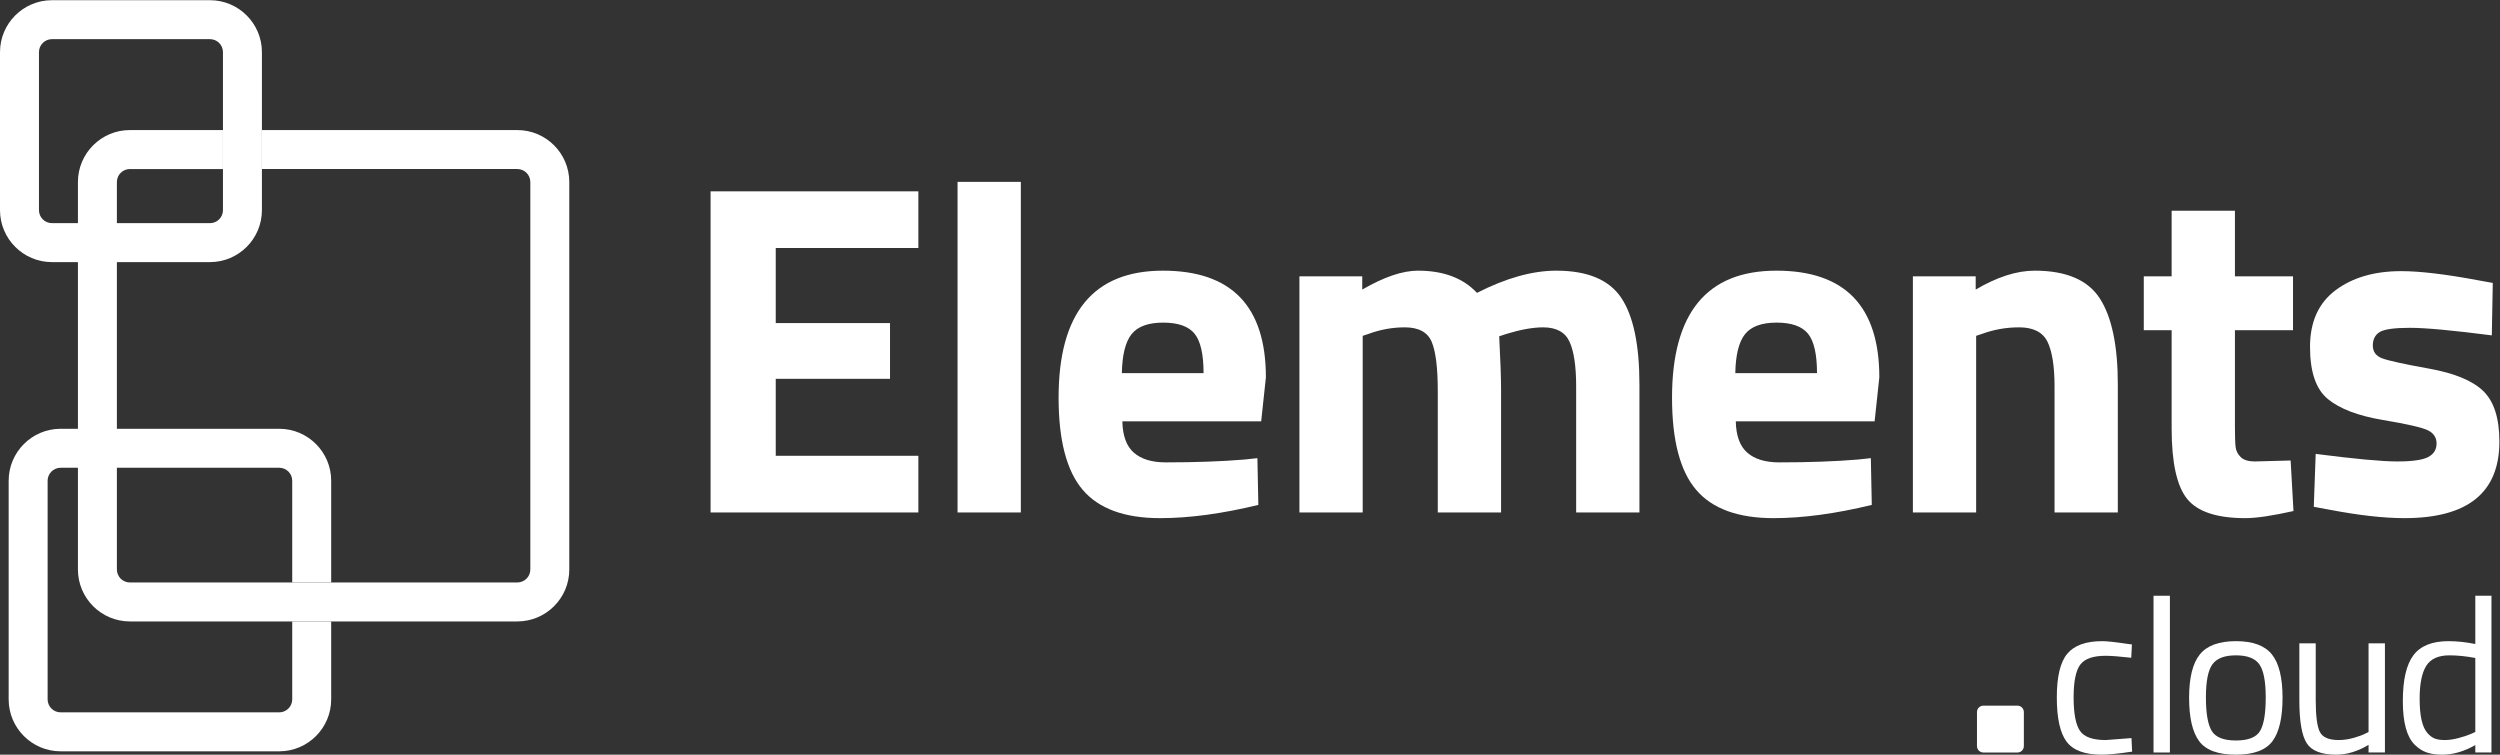
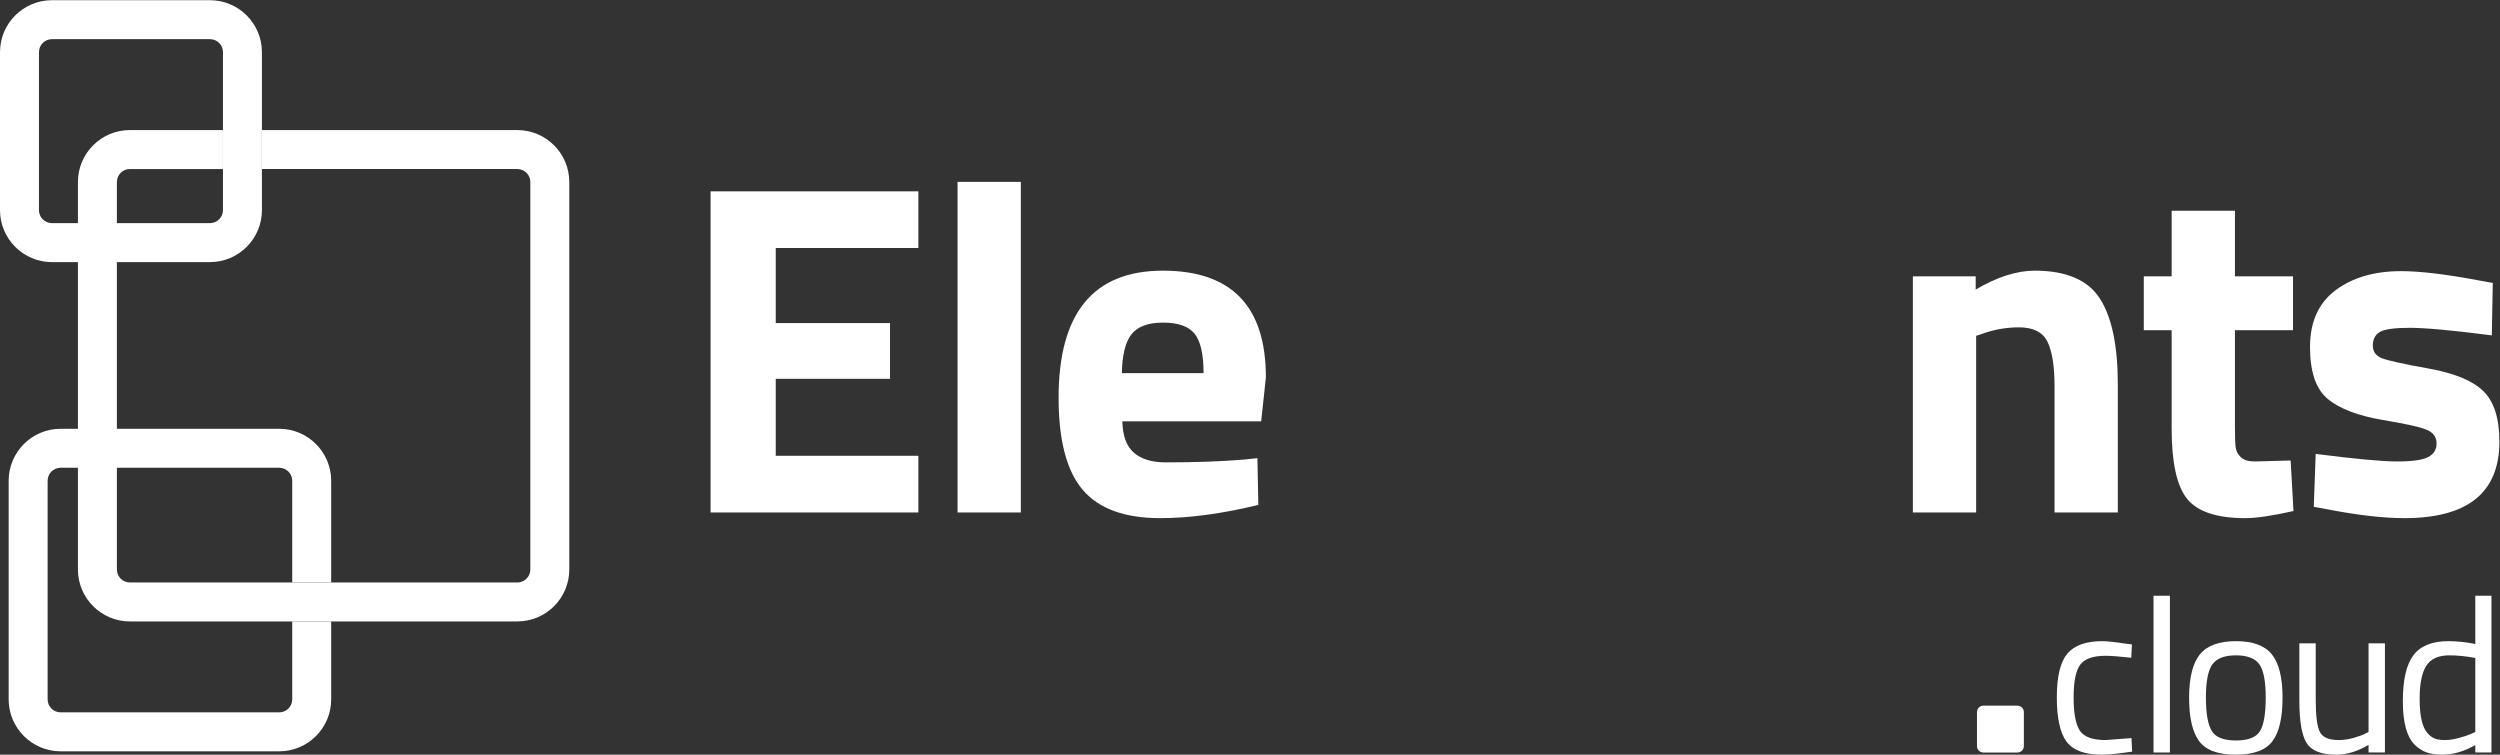
<svg xmlns="http://www.w3.org/2000/svg" viewBox="0 0 1210.72 365.48" height="365.48" width="1210.72" xml:space="preserve" id="svg2" version="1.1">
  <rect x="0" y="0" width="1210.72" height="365.48" fill="#333333" stroke="none" />
  <defs id="defs6" />
  <g transform="matrix(1.333,0,0,-1.333,0,365.48)" id="g10">
    <g transform="scale(0.1)" id="g12">
      <path id="path14" style="fill:#ffffff;fill-opacity:1;fill-rule:nonzero;stroke:none" d="m 188.738,2599.54 c -26.019,0 -47.183,-21.16 -47.183,-47.19 v -574.1 c 0,-26.02 21.164,-47.18 47.183,-47.18 h 574.09 c 26.024,0 47.188,21.16 47.188,47.18 v 574.1 c 0,26.03 -21.164,47.19 -47.188,47.19 z m 574.09,-810.03 H 188.738 C 84.672,1789.51 0,1874.18 0,1978.25 v 574.1 c 0,104.07 84.672,188.74 188.738,188.74 h 574.09 c 104.07,0 188.742,-84.67 188.742,-188.74 v -574.1 c 0,-104.07 -84.672,-188.74 -188.742,-188.74" />
      <path id="path16" style="fill:#ffffff;fill-opacity:1;fill-rule:nonzero;stroke:none" d="M 2581.58,879.949 V 2046.65 h 754.9 v -205.88 h -518.16 v -272.76 h 415.17 v -202.47 h -415.17 v -279.66 h 518.16 V 879.949 h -754.9" />
      <path id="path18" style="fill:#ffffff;fill-opacity:1;fill-rule:nonzero;stroke:none" d="m 3478.86,879.949 h 229.891 v 1201.01 H 3478.86 Z" />
      <path id="path20" style="fill:#ffffff;fill-opacity:1;fill-rule:nonzero;stroke:none" d="m 4372.63,1386.11 c 0,68.68 -10.89,116.37 -32.6,143.24 -21.79,26.91 -59.83,40.36 -114.09,40.36 -54.39,0 -92.66,-14.03 -114.94,-42.07 -22.26,-28.01 -34.03,-75.2 -35.16,-141.53 z m -253.11,-289.08 c 26.89,-23.45 65.55,-35.09 115.89,-35.09 106.28,0 201.28,3.34 284.7,10.21 l 48.13,5.16 3.44,-169.849 c -131.52,-32.02 -250.49,-48.109 -356.87,-48.109 -129.27,0 -223.02,34.359 -281.42,103.039 -58.29,68.519 -87.44,180.119 -87.44,334.529 0,307.67 126.33,461.51 379.14,461.51 249.29,0 373.98,-129.32 373.98,-387.74 l -17.12,-159.59 h -504.36 c 1.06,-52.6 15.05,-90.61 41.93,-114.07" />
-       <path id="path22" style="fill:#ffffff;fill-opacity:1;fill-rule:nonzero;stroke:none" d="m 4950.79,879.949 h -229.87 v 857.861 h 228.21 v -48.02 c 78.91,45.76 146.35,68.64 202.41,68.64 92.61,0 164.1,-26.89 214.47,-80.66 105.18,53.77 201.27,80.66 288.22,80.66 113.27,0 191.85,-32.92 235.91,-98.66 43.98,-65.77 66.03,-170.72 66.03,-314.83 V 879.949 h -229.89 v 458.121 c 0,73.22 -8.04,127.23 -24.03,162.15 -15.99,34.89 -48.02,52.3 -96.1,52.3 -36.59,0 -81.19,-7.97 -133.79,-24 l -25.69,-8.57 c 4.52,-85.76 6.84,-150.98 6.84,-195.56 V 879.949 h -229.95 v 441.001 c 0,84.63 -7.42,144.35 -22.28,179.27 -14.8,34.89 -47.51,52.3 -97.76,52.3 -44.65,0 -88.61,-7.97 -132.11,-24 l -20.62,-6.87 V 879.949" />
-       <path id="path24" style="fill:#ffffff;fill-opacity:1;fill-rule:nonzero;stroke:none" d="m 6601.3,1386.11 c 0,68.68 -10.92,116.37 -32.6,143.24 -21.82,26.91 -59.84,40.36 -114.09,40.36 -54.4,0 -92.67,-14.03 -114.95,-42.07 -22.28,-28.01 -34.03,-75.2 -35.16,-141.53 z m -253.11,-289.08 c 26.88,-23.45 65.52,-35.09 115.89,-35.09 106.28,0 201.27,3.34 284.7,10.21 l 48.13,5.16 3.4,-169.849 c -131.48,-32.02 -250.48,-48.109 -356.83,-48.109 -129.28,0 -223.02,34.359 -281.43,103.039 -58.31,68.519 -87.43,180.119 -87.43,334.529 0,307.67 126.32,461.51 379.13,461.51 249.29,0 373.98,-129.32 373.98,-387.74 l -17.11,-159.59 h -504.37 c 1.06,-52.6 15.05,-90.61 41.94,-114.07" />
      <path id="path26" style="fill:#ffffff;fill-opacity:1;fill-rule:nonzero;stroke:none" d="m 7179.45,879.949 h -229.82 v 857.861 h 228.17 v -48.02 c 77.75,45.76 149.2,68.64 214.45,68.64 114.37,0 193.28,-33.75 236.73,-101.21 43.5,-67.56 65.2,-171.6 65.2,-312.28 V 879.949 h -229.89 v 458.121 c 0,73.22 -8.61,127.23 -25.69,162.15 -17.18,34.89 -51.54,52.3 -102.98,52.3 -46.89,0 -92.05,-7.97 -135.57,-24 l -20.6,-6.87 V 879.949" />
      <path id="path28" style="fill:#ffffff;fill-opacity:1;fill-rule:nonzero;stroke:none" d="m 8330.65,1542.25 h -211 V 1190.6 c 0,-34.36 0.83,-58.64 2.49,-72.97 1.75,-14.33 8.04,-26.54 18.94,-36.93 10.81,-10.23 27.74,-15.42 50.59,-15.42 l 130.36,3.51 10.32,-183.61 c -76.67,-17.16 -134.96,-25.828 -175,-25.828 -102.99,0 -173.24,23.23 -211.02,69.539 -37.69,46.347 -56.63,131.879 -56.63,256.519 v 356.84 h -101.19 v 195.56 h 101.19 v 238.46 h 229.95 v -238.46 h 211 v -195.56" />
      <path id="path30" style="fill:#ffffff;fill-opacity:1;fill-rule:nonzero;stroke:none" d="m 9052.91,1523.35 c -141.82,18.3 -241.01,27.47 -297.59,27.47 -56.63,0 -93.22,-5.18 -109.83,-15.41 -16.57,-10.33 -24.91,-26.61 -24.91,-48.92 0,-22.3 11.15,-37.74 33.45,-46.31 22.38,-8.57 79.49,-21.19 171.53,-37.74 92.09,-16.63 157.59,-43.75 196.48,-81.49 38.89,-37.74 58.38,-99.04 58.38,-183.6 0,-185.33 -114.91,-277.998 -344.89,-277.998 -75.48,0 -166.97,10.418 -274.52,31.019 l -54.88,10.18 6.91,192.199 c 141.81,-18.25 240.4,-27.47 295.92,-27.47 55.46,0 93.2,5.44 113.29,16.31 19.93,10.83 29.97,27.15 29.97,48.85 0,21.8 -10.55,37.78 -31.75,48.11 -21.17,10.27 -76.05,22.85 -164.66,37.69 -88.68,14.9 -154.74,40.09 -198.14,75.48 -43.55,35.48 -65.25,98.72 -65.25,189.61 0,90.92 30.9,159.6 92.62,205.88 61.77,46.31 141.25,69.49 238.53,69.49 67.41,0 159.59,-10.88 276.2,-32.58 l 56.64,-10.27 -3.5,-190.5" />
      <path id="path32" style="fill:#ffffff;fill-opacity:1;fill-rule:nonzero;stroke:none" d="m 7637.51,412.41 c 17.45,0 47.06,-3.172 88.83,-9.519 l 19.04,-2.379 -2.38,-48.371 c -42.3,4.75 -73.5,7.129 -93.59,7.129 -44.95,0 -75.48,-10.7 -91.62,-32.129 -16.13,-21.403 -24.18,-61.051 -24.18,-118.969 0,-57.883 7.54,-98.223 22.6,-120.942 15.07,-22.742 46.41,-34.102 94,-34.102 l 93.59,7.133 2.37,-49.18 C 7697,3.691 7660.24,0 7635.92,0 c -61.86,0 -104.56,15.832 -128.08,47.559 -23.54,31.73 -35.3,85.273 -35.3,160.613 0,75.348 12.69,128.226 38.07,158.637 25.38,30.41 67.68,45.601 126.9,45.601" />
      <path id="path34" style="fill:#ffffff;fill-opacity:1;fill-rule:nonzero;stroke:none" d="m 7823.89,7.922 h 59.488 v 569.469 H 7823.89 Z" />
      <path id="path36" style="fill:#ffffff;fill-opacity:1;fill-rule:nonzero;stroke:none" d="m 8014.23,208.172 c 0,-57.883 7.01,-98.473 21.02,-121.75 14.01,-23.273 43.35,-34.883 88.04,-34.883 44.68,0 73.89,11.512 87.64,34.512 13.75,22.988 20.62,63.578 20.62,121.738 0,58.172 -7.66,98.203 -23,120.16 -15.34,21.942 -43.76,32.922 -85.26,32.922 -41.52,0 -70.07,-10.98 -85.66,-32.922 -15.6,-21.957 -23.4,-61.859 -23.4,-119.777 z m -61.07,-1.16 c 0,72.41 12.96,124.777 38.86,157.019 25.9,32.258 69.66,48.379 131.27,48.379 61.59,0 105.21,-16.121 130.87,-48.379 25.64,-32.242 38.47,-84.609 38.47,-157.019 0,-72.461 -12.17,-125.09 -36.49,-157.852 C 8231.82,16.359 8187.4,0 8122.89,0 c -64.51,0 -108.93,16.359 -133.24,49.16 -24.33,32.762 -36.49,85.391 -36.49,157.852" />
      <path id="path38" style="fill:#ffffff;fill-opacity:1;fill-rule:nonzero;stroke:none" d="m 8605.12,404.488 h 59.5 V 7.922 h -59.5 V 35.672 C 8565.47,11.891 8526.33,0 8487.74,0 c -53.93,0 -89.76,13.992 -107.47,42.02 -17.72,28.012 -26.57,79.832 -26.57,155.45 v 207.019 h 59.49 V 198.262 c 0,-57.641 5.02,-96.25 15.07,-115.781 10.04,-19.59 32.77,-29.352 68.21,-29.352 17.44,0 35.15,2.5 53.14,7.543 17.97,5.008 31.73,9.918 41.24,14.668 l 14.27,7.141 V 404.488" />
      <path id="path40" style="fill:#ffffff;fill-opacity:1;fill-rule:nonzero;stroke:none" d="m 8845.45,58.691 c 9.51,-3.711 21.81,-5.562 36.87,-5.562 15.07,0 31.98,2.5 50.77,7.543 18.76,5.008 33.43,9.918 44.01,14.668 l 15.86,7.141 V 351.352 c -33.84,6.347 -65.31,9.519 -94.38,9.519 -40.19,0 -68.21,-12.832 -84.08,-38.492 -15.86,-25.649 -23.79,-65.418 -23.79,-119.367 0,-61.332 9.24,-102.571 27.76,-123.723 8.45,-10.039 17.45,-16.898 26.98,-20.598 z M 9051.66,577.391 V 7.922 h -58.7 V 34.891 C 8952.24,11.609 8912.06,0 8872.4,0 c -21.15,0 -39.65,2.629 -55.52,7.922 -15.85,5.277 -30.66,14.797 -44.42,28.559 -28.55,28.539 -42.82,81.269 -42.82,158.231 0,76.918 12.82,132.43 38.47,166.539 25.63,34.102 68.08,51.16 127.29,51.16 30.67,0 63.19,-3.449 97.56,-10.301 v 175.282 h 58.7" />
      <path id="path42" style="fill:#ffffff;fill-opacity:1;fill-rule:nonzero;stroke:none" d="m 7352.83,31.289 c 0,-12.988 -10.5,-23.481 -23.45,-23.481 h -123.43 c -12.97,0 -23.46,10.492 -23.46,23.481 V 154.738 c 0,12.934 10.49,23.422 23.46,23.422 h 123.43 c 12.95,0 23.45,-10.488 23.45,-23.422 V 31.289" />
      <path id="path44" style="fill:#ffffff;fill-opacity:1;fill-rule:nonzero;stroke:none" d="M 1879.53,2269.24 H 951.57 v -141.56 h 927.96 c 26.03,0 47.19,-21.16 47.19,-47.18 V 672.801 c 0,-26.012 -21.16,-47.18 -47.19,-47.18 H 471.852 c -26.024,0 -47.188,21.168 -47.188,47.18 V 2080.5 c 0,26.02 21.164,47.18 47.188,47.18 h 338.164 v 141.56 H 471.852 c -104.071,0 -188.743,-84.67 -188.743,-188.74 V 672.801 c 0,-104.071 84.672,-188.742 188.743,-188.742 H 1879.53 c 104.07,0 188.74,84.671 188.74,188.742 V 2080.5 c 0,104.07 -84.67,188.74 -188.74,188.74" />
      <path id="path46" style="fill:#ffffff;fill-opacity:1;fill-rule:nonzero;stroke:none" d="m 1061.68,484.059 v -283.11 c 0,-26.008 -21.17,-47.179 -47.19,-47.179 H 220.199 c -26.019,0 -47.183,21.171 -47.183,47.179 v 794.289 c 0,26.012 21.164,47.192 47.183,47.192 h 794.291 c 26.02,0 47.19,-21.18 47.19,-47.192 V 625.621 h 141.55 v 369.617 c 0,104.072 -84.67,188.742 -188.74,188.742 H 220.199 c -104.066,0 -188.738,-84.67 -188.738,-188.742 V 200.949 C 31.461,96.879 116.133,12.211 220.199,12.211 h 794.291 c 104.07,0 188.74,84.668 188.74,188.738 v 283.11 h -141.55" />
    </g>
  </g>
</svg>